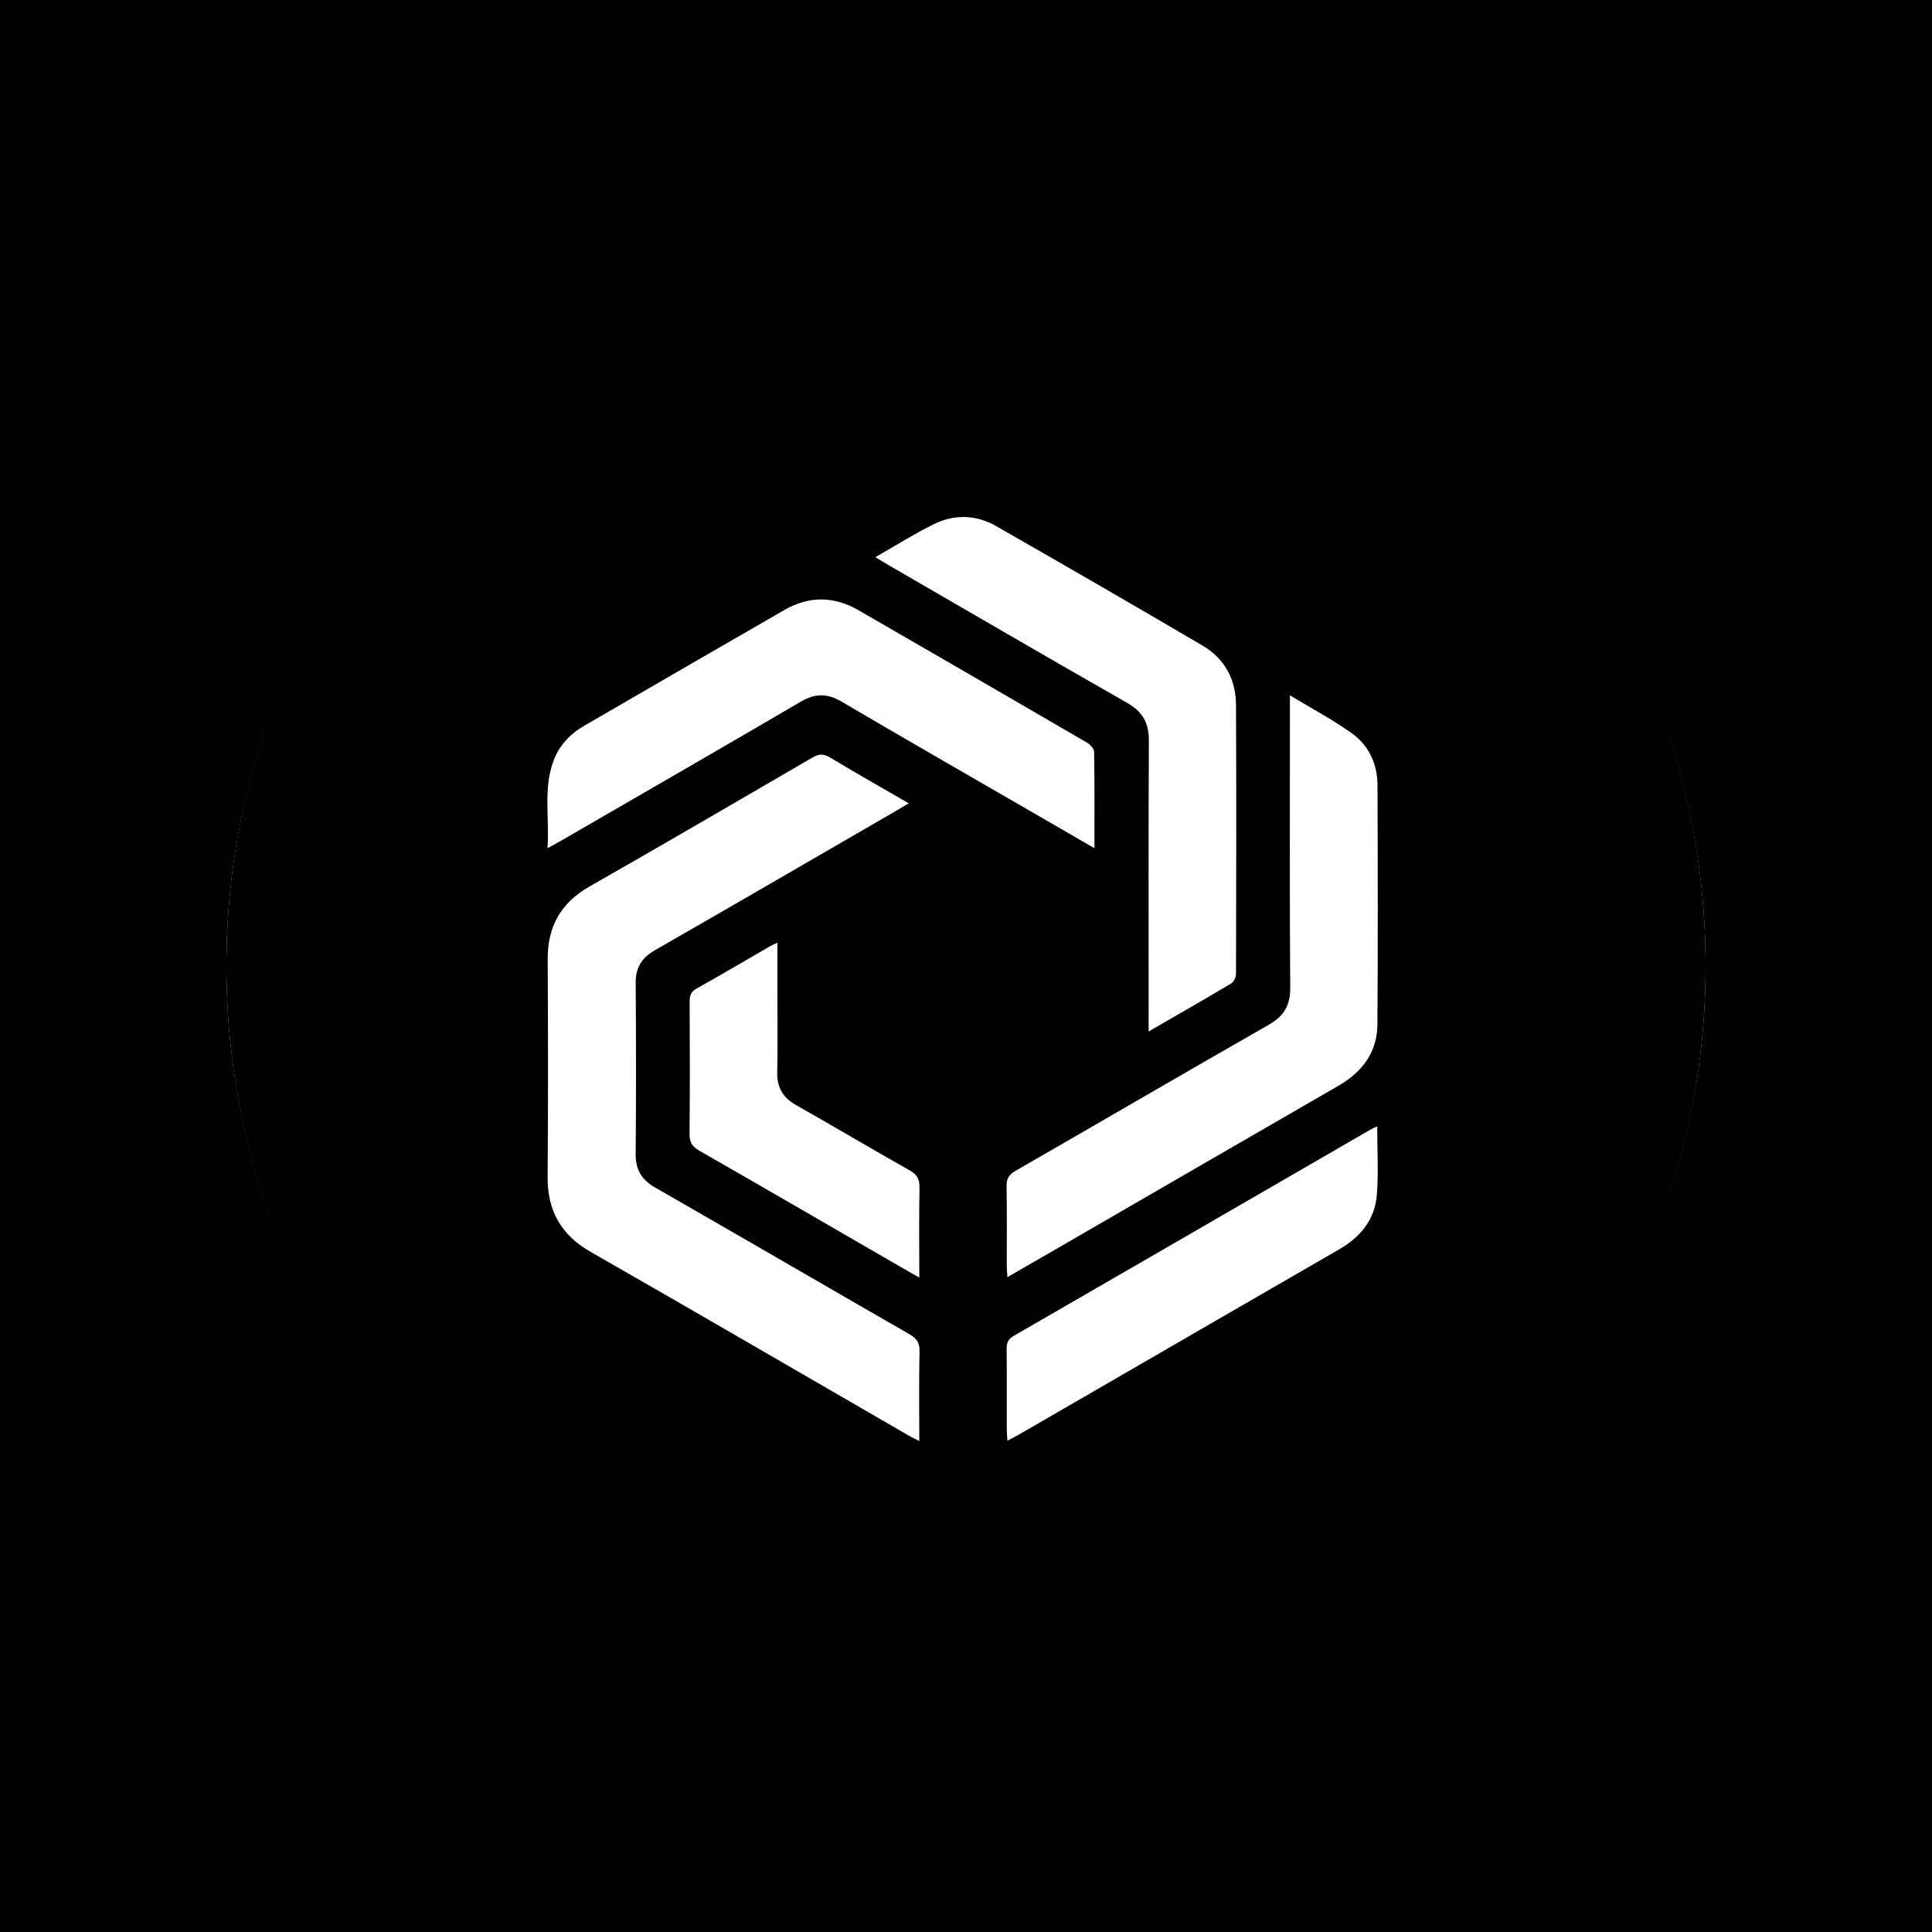
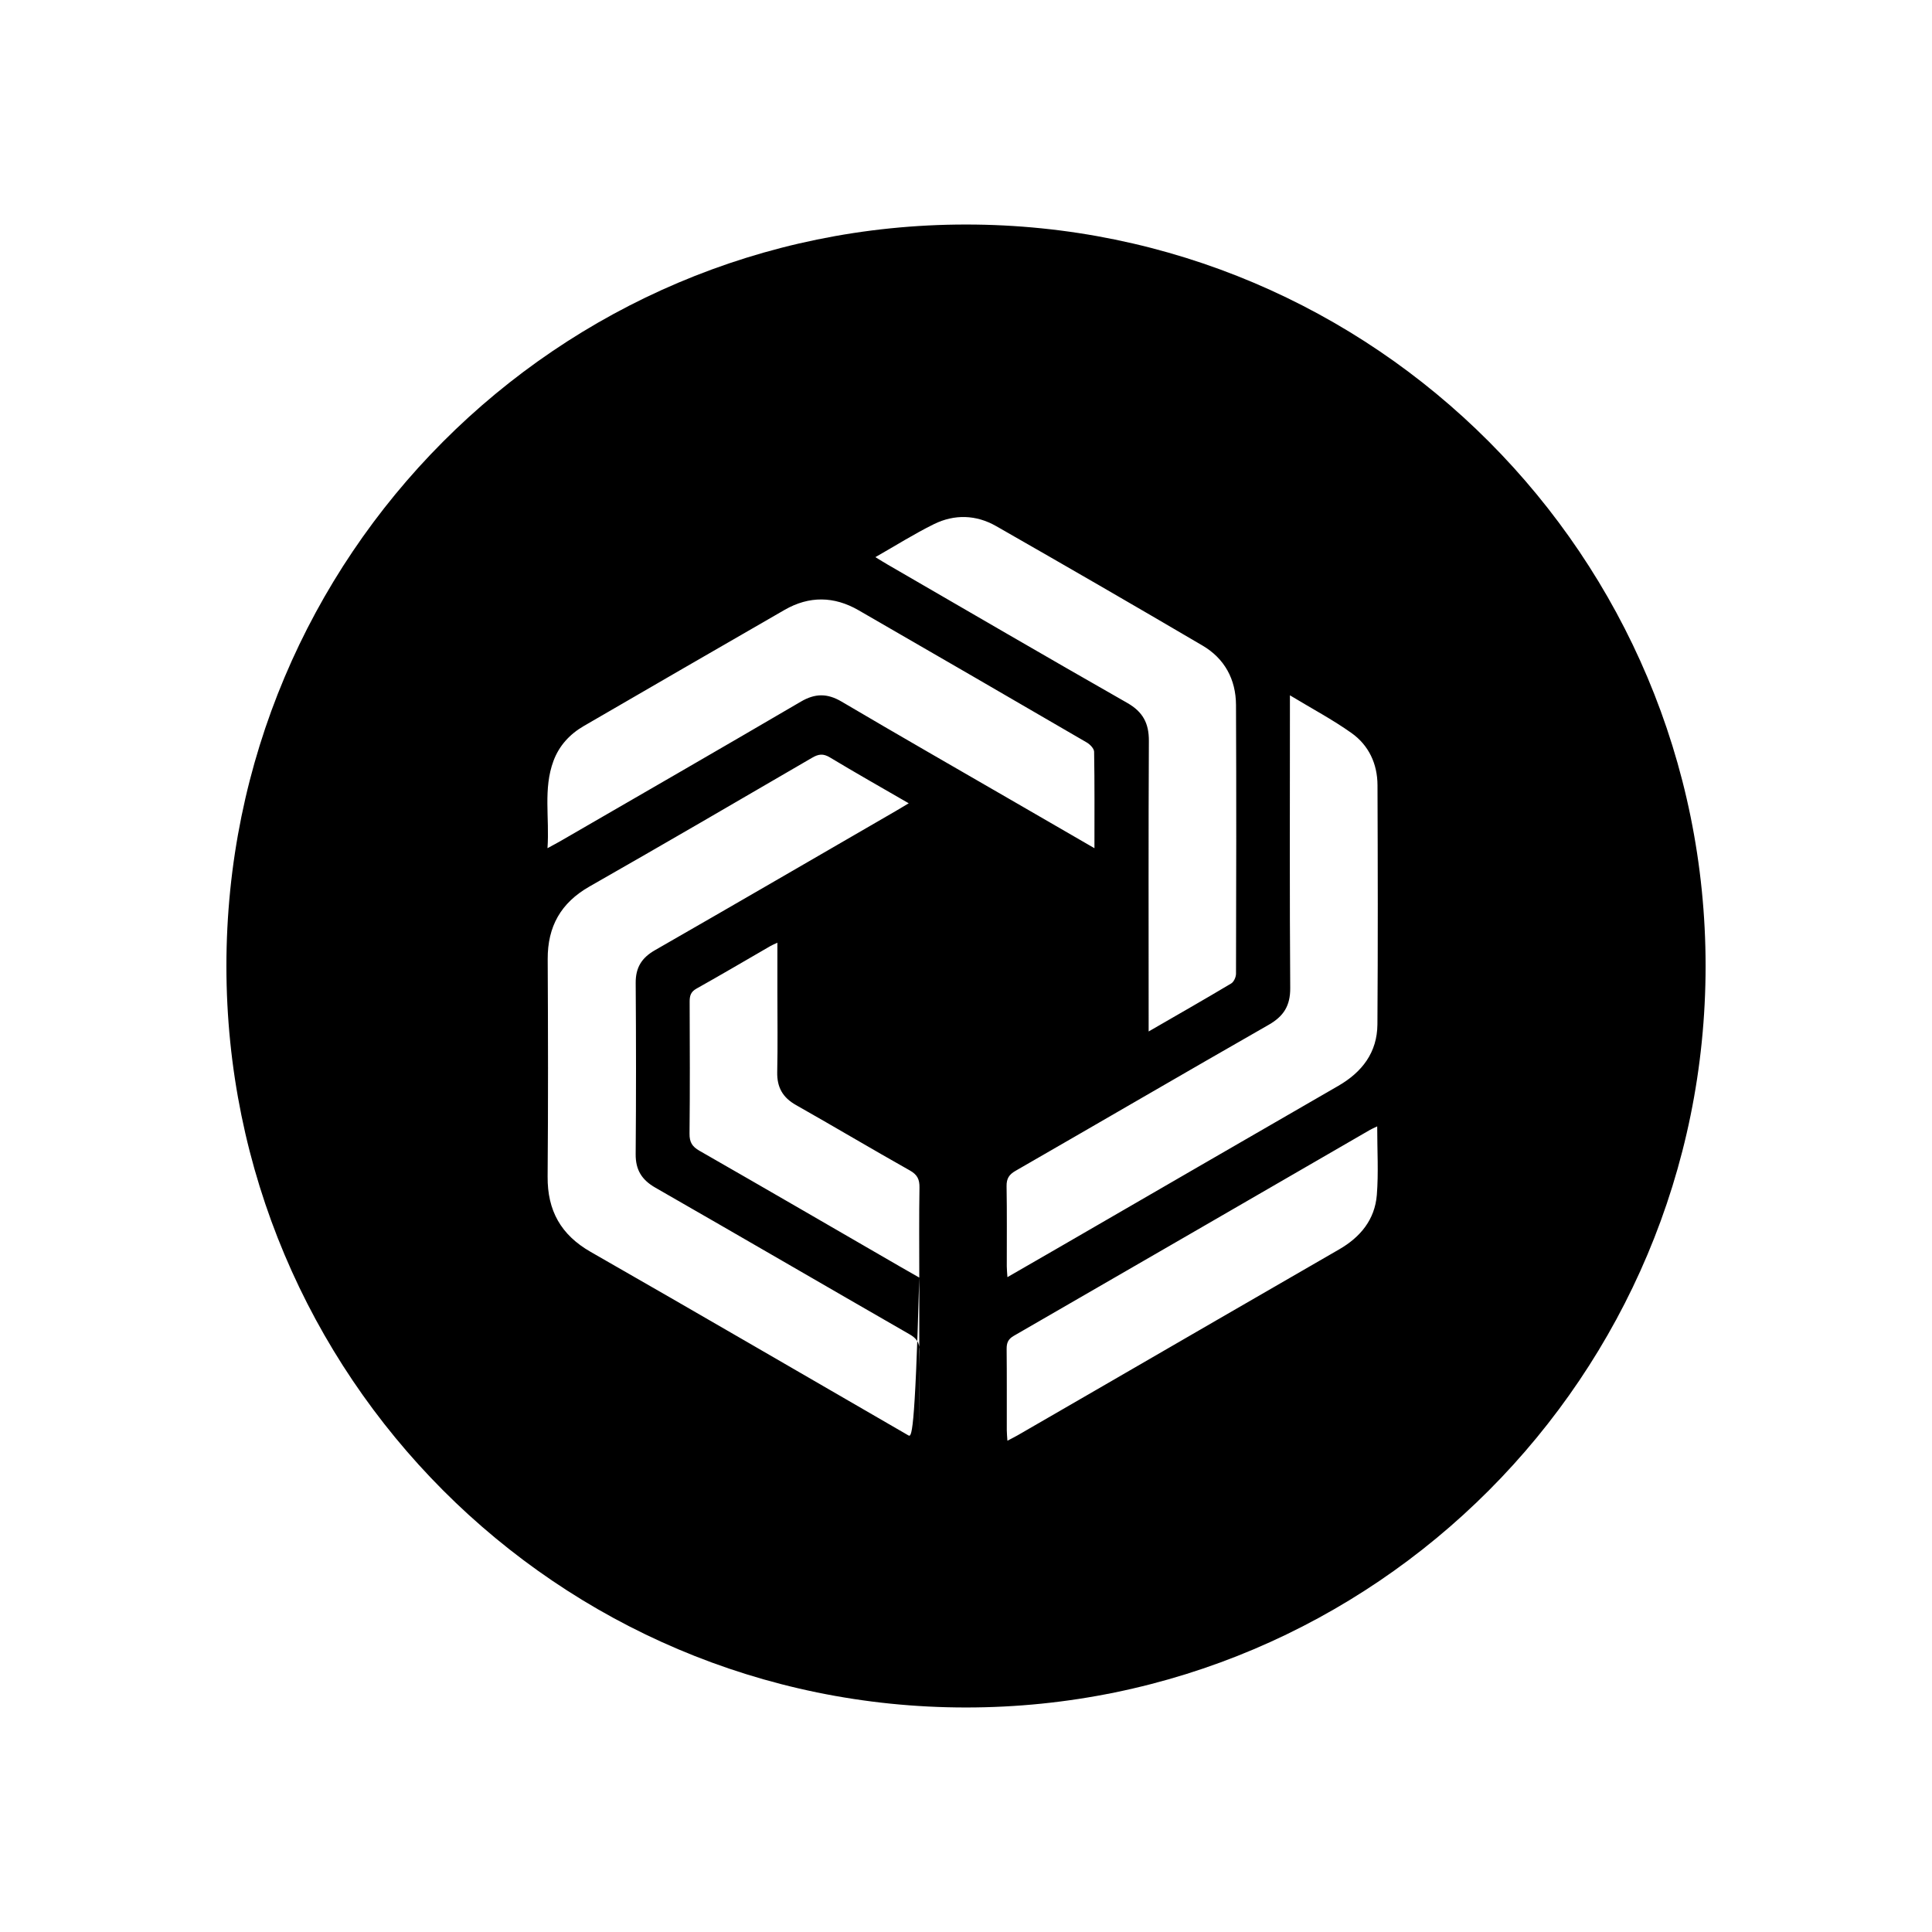
<svg xmlns="http://www.w3.org/2000/svg" width="1024" height="1024" viewBox="0 0 1024 1024" fill="none">
-   <rect width="1024" height="1024" fill="black" />
  <circle cx="512" cy="512" r="392" fill="white" />
-   <path fill-rule="evenodd" clip-rule="evenodd" d="M730.062 542.931C729.956 557.812 721.967 568.243 709.268 575.561C660.006 603.958 610.826 632.49 561.608 660.966C552.617 666.167 543.612 671.346 533.956 676.914C533.807 674.478 533.62 672.837 533.617 671.196C533.595 657.044 533.755 642.888 533.507 628.739C533.438 624.717 534.775 622.567 538.245 620.571C583.006 594.827 627.602 568.789 672.431 543.169C680.41 538.609 683.91 533.031 683.844 523.647C683.497 474.795 683.684 425.936 683.684 377.076V368.531C695.378 375.607 706.32 381.409 716.333 388.522C725.463 395.005 730.062 404.832 730.103 416.134C730.26 458.401 730.358 500.668 730.062 542.931ZM729.748 633.339C728.7 646.415 721.05 655.7 709.761 662.208C666.531 687.129 623.371 712.163 580.182 737.149C566.624 744.994 553.063 752.84 539.495 760.667C537.862 761.608 536.167 762.436 533.949 763.608C533.81 761.352 533.624 759.704 533.62 758.052C533.595 743.705 533.69 729.359 533.539 715.012C533.507 711.771 534.322 709.764 537.303 708.042C600.29 671.709 663.214 635.262 726.157 598.848C727.118 598.292 728.155 597.87 729.945 597.006C729.945 609.741 730.687 621.608 729.748 633.339ZM446.061 371.868C438.495 367.407 432.036 367.451 424.47 371.883C382.088 396.704 339.52 421.211 297.01 445.816C295.209 446.857 293.357 447.816 290.182 449.552C291.307 433.352 287.855 418.076 293.357 403.293C296.367 395.21 301.982 389.115 309.424 384.804C344.89 364.25 380.338 343.655 415.885 323.232C428.862 315.771 442.083 315.951 455.052 323.441C495.41 346.742 535.743 370.084 576.017 393.536C577.738 394.54 579.875 396.752 579.904 398.433C580.196 415.069 580.079 431.712 580.079 449.567C565.433 441.092 551.905 433.272 538.381 425.441C507.587 407.619 476.709 389.939 446.061 371.868ZM487.238 677.148C483.34 674.921 480.516 673.328 477.706 671.702C442.057 651.081 406.445 630.391 370.708 609.92C366.85 607.712 365.411 605.353 365.462 600.848C365.714 577.587 365.623 554.325 365.528 531.068C365.513 527.921 366.014 525.742 369.119 524.006C382.278 516.644 395.266 508.971 408.326 501.43C409.273 500.88 410.296 500.474 412.031 499.646V525.764C412.031 539.917 412.254 554.069 411.943 568.214C411.768 576.283 414.855 581.718 421.88 585.688C442.079 597.109 462.015 608.99 482.237 620.366C486.215 622.604 487.417 625.087 487.34 629.486C487.073 644.957 487.238 660.439 487.238 677.148ZM487.242 763.795C484.882 762.571 483.099 761.729 481.393 760.744C425.3 728.311 369.305 695.703 313.066 663.527C297.291 654.498 290.105 641.646 290.251 623.597C290.562 585.209 290.485 546.813 290.292 508.422C290.2 491.083 297.244 478.538 312.412 469.887C351.897 447.373 391.174 424.493 430.451 401.612C433.845 399.634 436.329 399.312 439.862 401.44C453.427 409.615 467.221 417.413 481.648 425.763C478.905 427.401 476.815 428.675 474.7 429.899C432.183 454.515 389.709 479.205 347.093 503.649C340.105 507.656 336.868 512.846 336.93 520.97C337.149 551.216 337.171 581.465 336.919 611.711C336.849 620.077 340.152 625.358 347.342 629.479C392.31 655.256 437.104 681.353 482.043 707.182C485.846 709.368 487.468 711.632 487.366 716.206C487.033 731.703 487.242 747.214 487.242 763.795ZM495.03 277.793C505.91 272.446 517.4 272.808 527.943 278.83C564.542 299.736 601.038 320.825 637.378 342.175C649.076 349.05 655.045 360.1 655.107 373.641C655.327 421.127 655.235 468.616 655.111 516.102C655.107 517.864 653.971 520.417 652.565 521.255C638.485 529.661 624.233 537.785 608.805 546.7V539.232C608.805 490.387 608.667 441.542 608.926 392.701C608.973 383.321 605.74 377.274 597.44 372.545C554.937 348.335 512.687 323.679 470.356 299.168C468.526 298.11 466.736 296.978 463.97 295.297C474.839 289.111 484.659 282.892 495.03 277.793ZM512 119C295.505 119 120 294.953 120 512C120 729.047 295.505 905 512 905C728.495 905 904 729.047 904 512C904 294.953 728.495 119 512 119Z" fill="black" />
+   <path fill-rule="evenodd" clip-rule="evenodd" d="M730.062 542.931C729.956 557.812 721.967 568.243 709.268 575.561C660.006 603.958 610.826 632.49 561.608 660.966C552.617 666.167 543.612 671.346 533.956 676.914C533.807 674.478 533.62 672.837 533.617 671.196C533.595 657.044 533.755 642.888 533.507 628.739C533.438 624.717 534.775 622.567 538.245 620.571C583.006 594.827 627.602 568.789 672.431 543.169C680.41 538.609 683.91 533.031 683.844 523.647C683.497 474.795 683.684 425.936 683.684 377.076V368.531C695.378 375.607 706.32 381.409 716.333 388.522C725.463 395.005 730.062 404.832 730.103 416.134C730.26 458.401 730.358 500.668 730.062 542.931ZM729.748 633.339C728.7 646.415 721.05 655.7 709.761 662.208C666.531 687.129 623.371 712.163 580.182 737.149C566.624 744.994 553.063 752.84 539.495 760.667C537.862 761.608 536.167 762.436 533.949 763.608C533.81 761.352 533.624 759.704 533.62 758.052C533.595 743.705 533.69 729.359 533.539 715.012C533.507 711.771 534.322 709.764 537.303 708.042C600.29 671.709 663.214 635.262 726.157 598.848C727.118 598.292 728.155 597.87 729.945 597.006C729.945 609.741 730.687 621.608 729.748 633.339ZM446.061 371.868C438.495 367.407 432.036 367.451 424.47 371.883C382.088 396.704 339.52 421.211 297.01 445.816C295.209 446.857 293.357 447.816 290.182 449.552C291.307 433.352 287.855 418.076 293.357 403.293C296.367 395.21 301.982 389.115 309.424 384.804C344.89 364.25 380.338 343.655 415.885 323.232C428.862 315.771 442.083 315.951 455.052 323.441C495.41 346.742 535.743 370.084 576.017 393.536C577.738 394.54 579.875 396.752 579.904 398.433C580.196 415.069 580.079 431.712 580.079 449.567C565.433 441.092 551.905 433.272 538.381 425.441C507.587 407.619 476.709 389.939 446.061 371.868ZM487.238 677.148C483.34 674.921 480.516 673.328 477.706 671.702C442.057 651.081 406.445 630.391 370.708 609.92C366.85 607.712 365.411 605.353 365.462 600.848C365.714 577.587 365.623 554.325 365.528 531.068C365.513 527.921 366.014 525.742 369.119 524.006C382.278 516.644 395.266 508.971 408.326 501.43C409.273 500.88 410.296 500.474 412.031 499.646V525.764C412.031 539.917 412.254 554.069 411.943 568.214C411.768 576.283 414.855 581.718 421.88 585.688C442.079 597.109 462.015 608.99 482.237 620.366C486.215 622.604 487.417 625.087 487.34 629.486C487.073 644.957 487.238 660.439 487.238 677.148ZC484.882 762.571 483.099 761.729 481.393 760.744C425.3 728.311 369.305 695.703 313.066 663.527C297.291 654.498 290.105 641.646 290.251 623.597C290.562 585.209 290.485 546.813 290.292 508.422C290.2 491.083 297.244 478.538 312.412 469.887C351.897 447.373 391.174 424.493 430.451 401.612C433.845 399.634 436.329 399.312 439.862 401.44C453.427 409.615 467.221 417.413 481.648 425.763C478.905 427.401 476.815 428.675 474.7 429.899C432.183 454.515 389.709 479.205 347.093 503.649C340.105 507.656 336.868 512.846 336.93 520.97C337.149 551.216 337.171 581.465 336.919 611.711C336.849 620.077 340.152 625.358 347.342 629.479C392.31 655.256 437.104 681.353 482.043 707.182C485.846 709.368 487.468 711.632 487.366 716.206C487.033 731.703 487.242 747.214 487.242 763.795ZM495.03 277.793C505.91 272.446 517.4 272.808 527.943 278.83C564.542 299.736 601.038 320.825 637.378 342.175C649.076 349.05 655.045 360.1 655.107 373.641C655.327 421.127 655.235 468.616 655.111 516.102C655.107 517.864 653.971 520.417 652.565 521.255C638.485 529.661 624.233 537.785 608.805 546.7V539.232C608.805 490.387 608.667 441.542 608.926 392.701C608.973 383.321 605.74 377.274 597.44 372.545C554.937 348.335 512.687 323.679 470.356 299.168C468.526 298.11 466.736 296.978 463.97 295.297C474.839 289.111 484.659 282.892 495.03 277.793ZM512 119C295.505 119 120 294.953 120 512C120 729.047 295.505 905 512 905C728.495 905 904 729.047 904 512C904 294.953 728.495 119 512 119Z" fill="black" />
</svg>